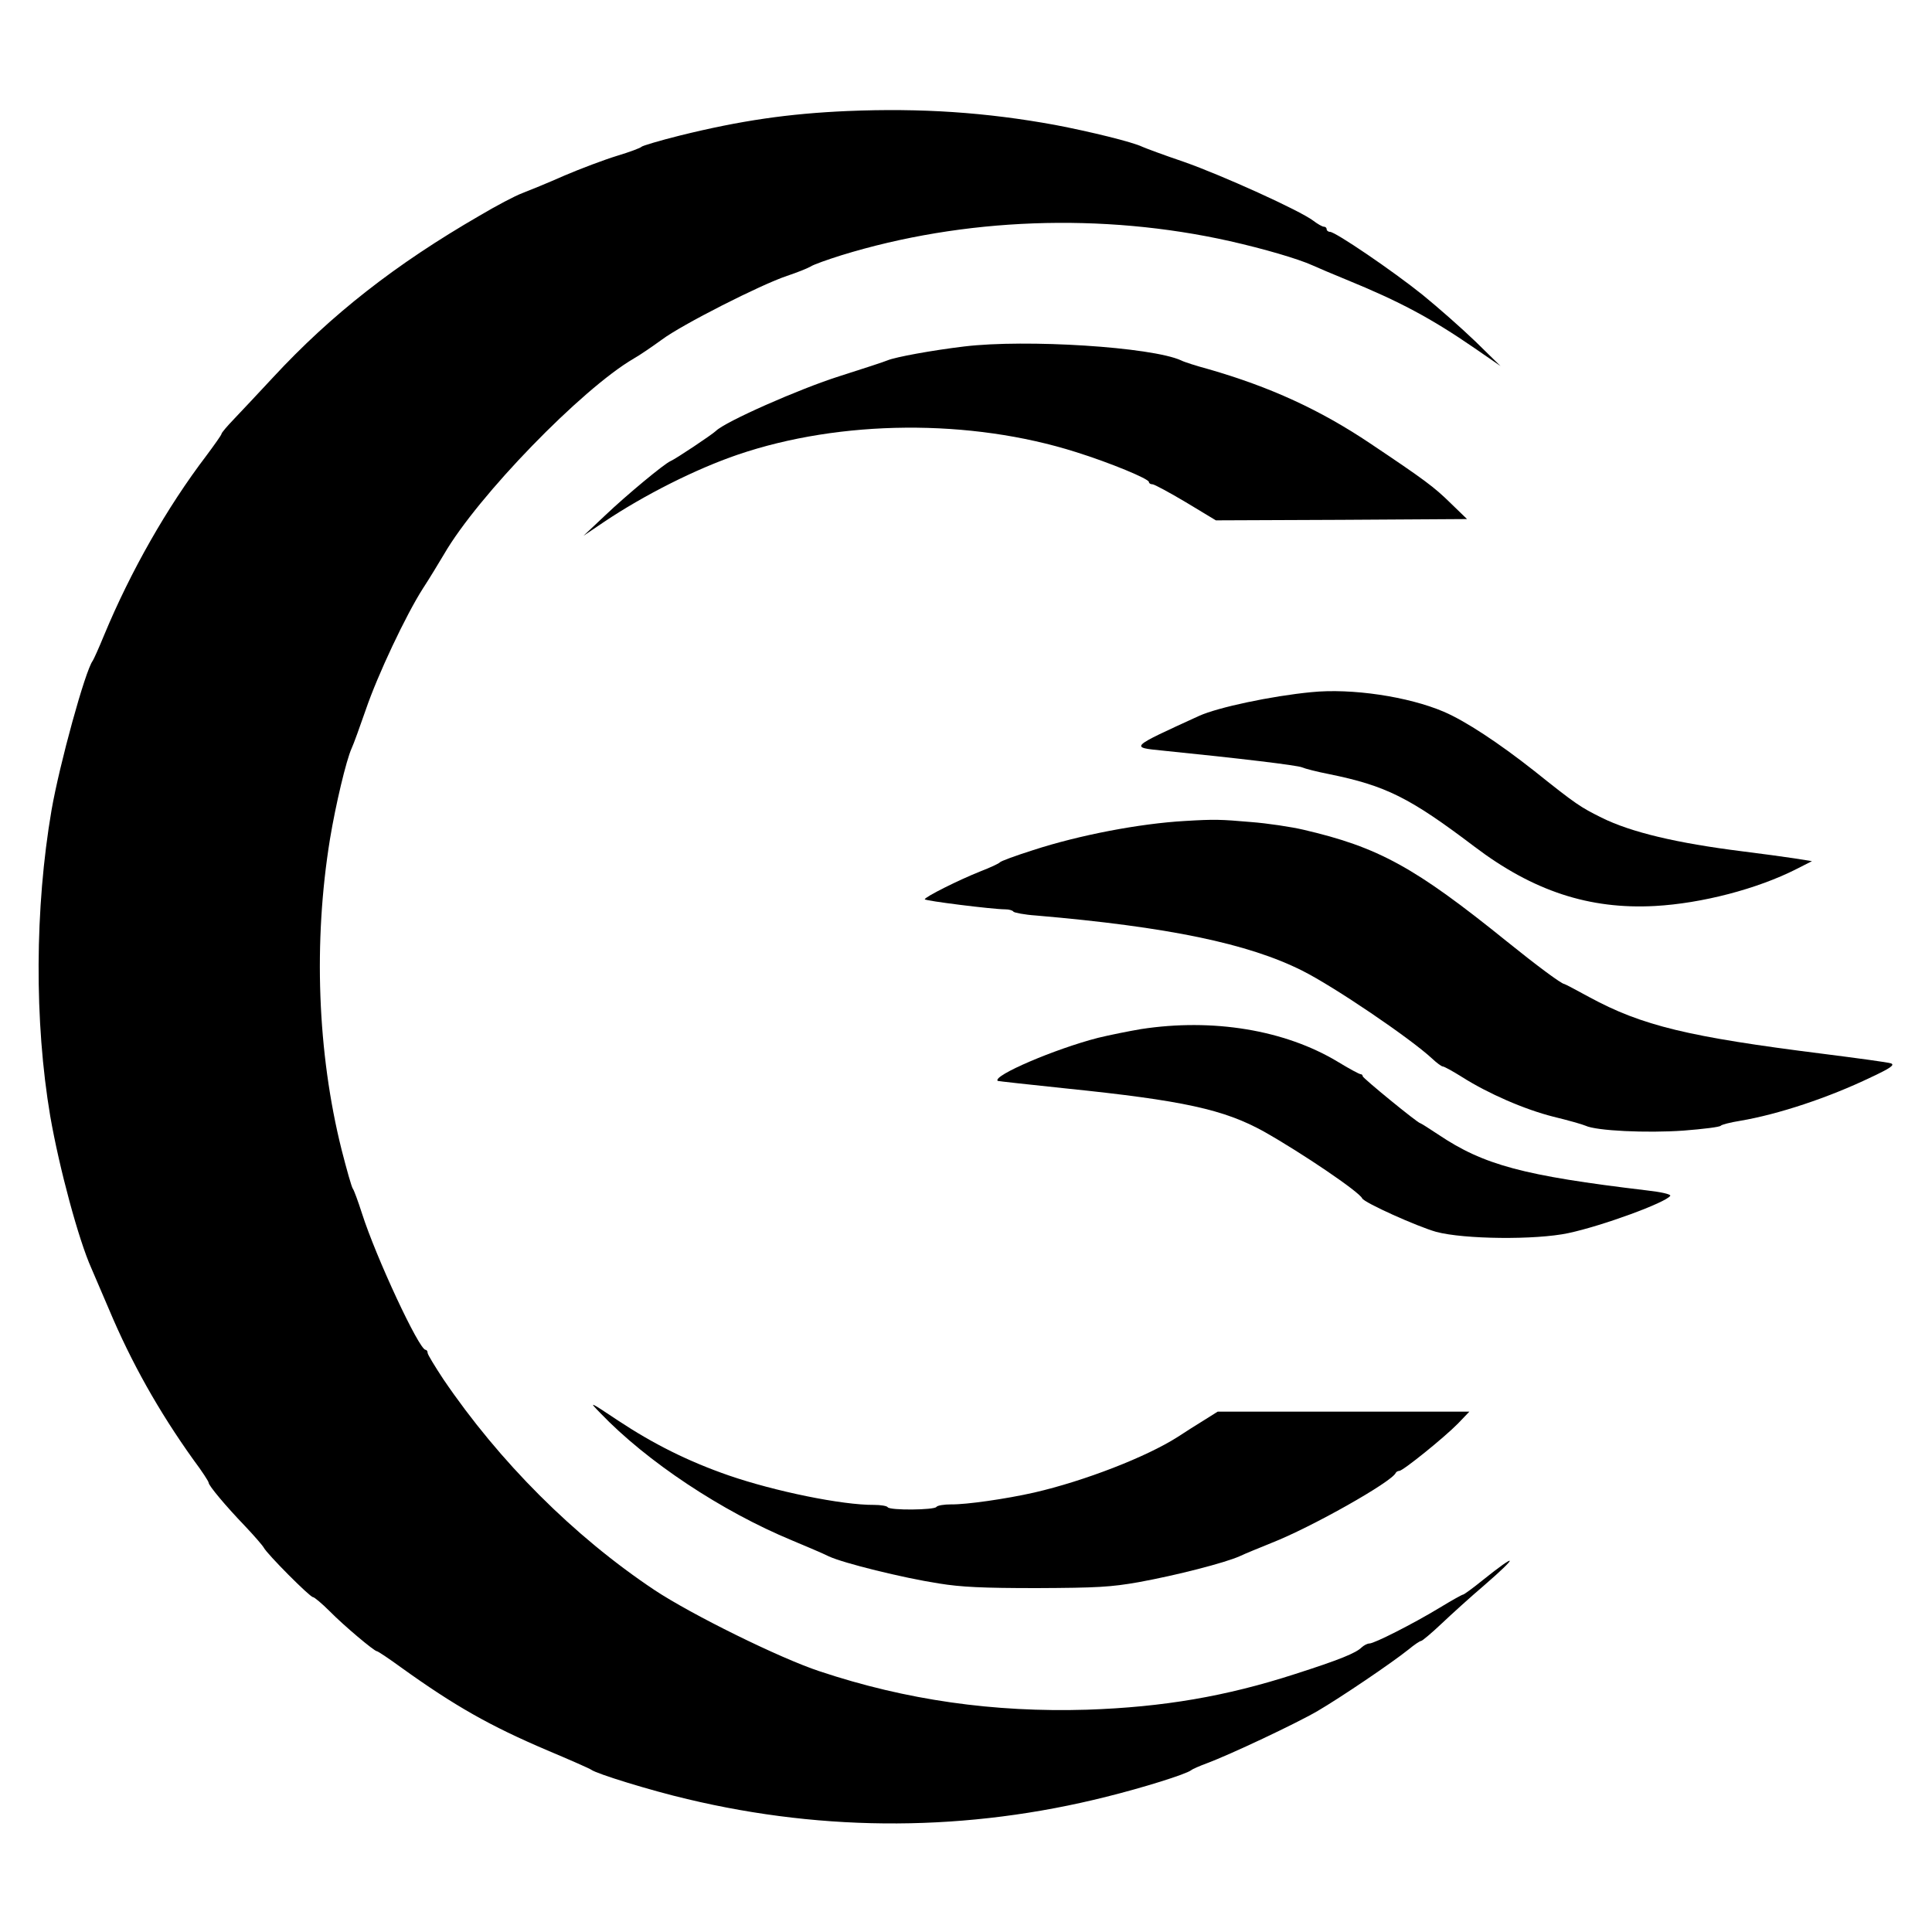
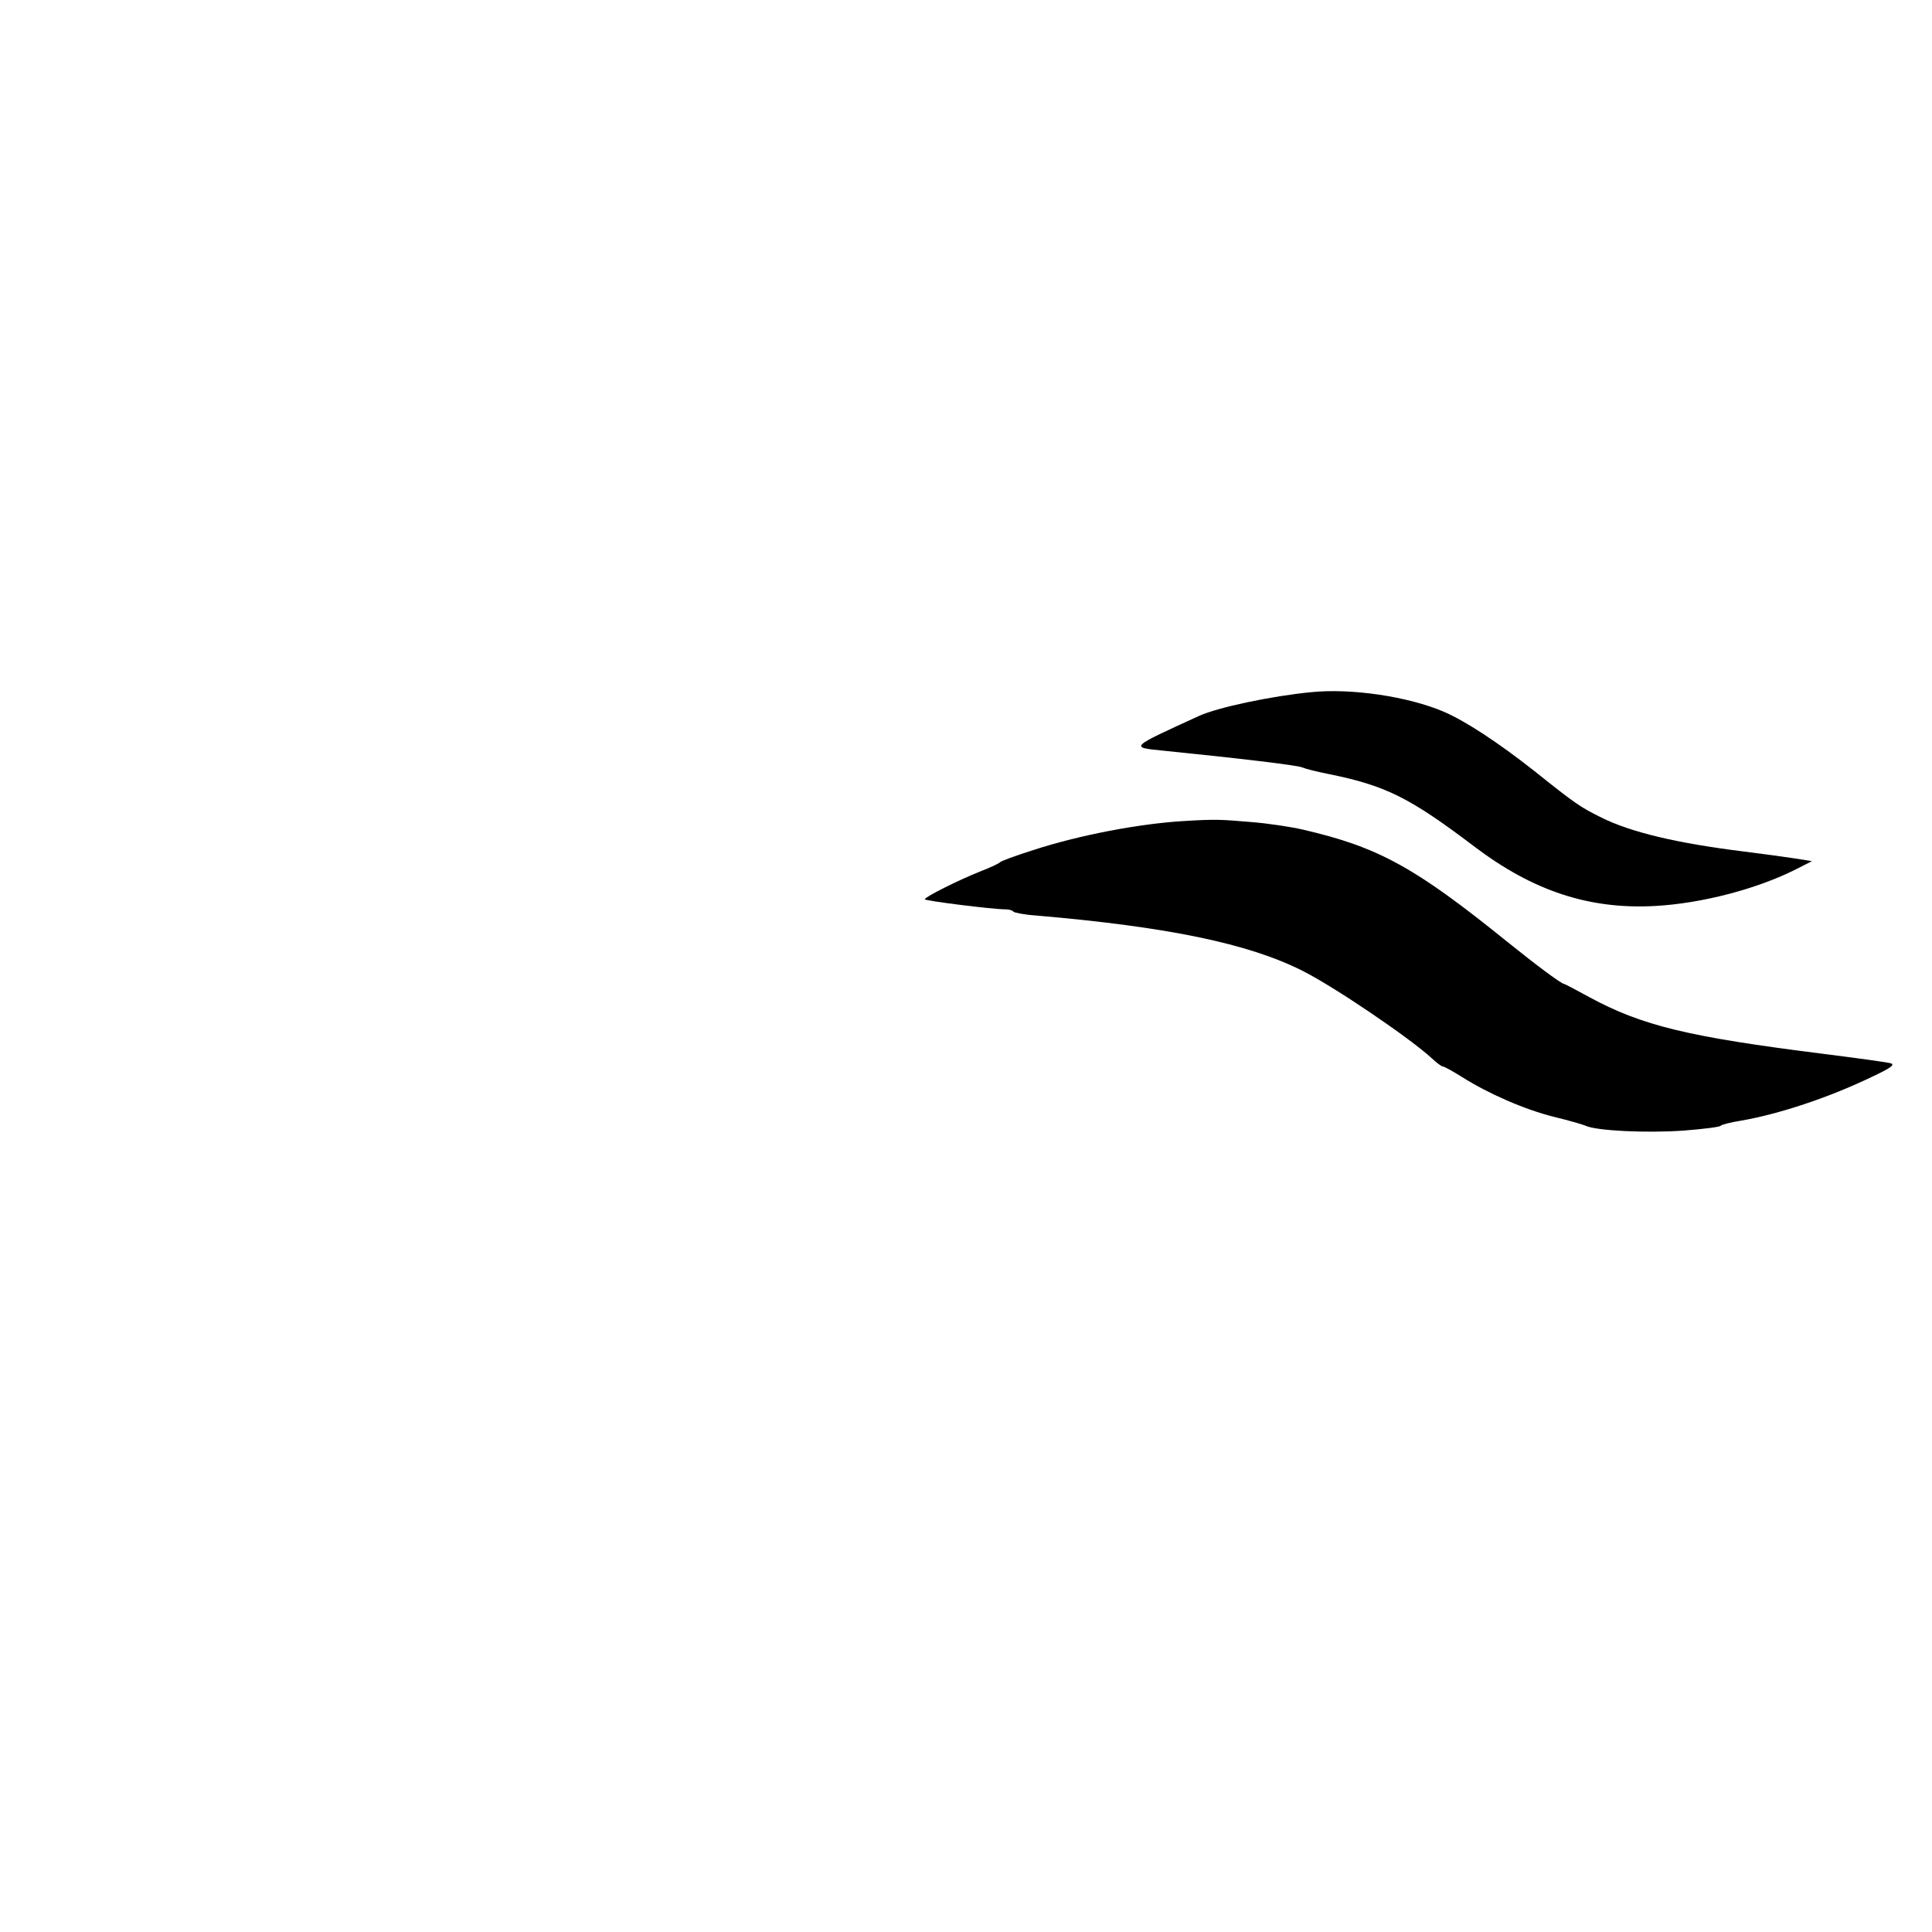
<svg xmlns="http://www.w3.org/2000/svg" version="1.0" width="750pt" height="750pt" viewBox="0 0 750 750" preserveAspectRatio="xMidYMid meet">
  <g transform="translate(0,750) scale(0.1,-0.1)" fill="#000000" stroke="none">
-     <path d="M3290 7069 c-229 -10 -415 -37 -650 -95 -80 -20 -147 -40 -150 -44 -3 -4 -45 -20 -95 -35 -49 -15 -142 -50 -205 -77 -63 -28 -137 -58 -163 -68 -27 -10 -101 -49 -165 -87 -327 -189 -576 -384 -802 -628 -56 -60 -124 -133 -151 -161 -27 -28 -49 -54 -49 -58 0 -4 -27 -42 -59 -85 -153 -201 -294 -449 -397 -697 -20 -49 -40 -93 -44 -99 -29 -38 -129 -402 -160 -580 -65 -380 -67 -821 -5 -1188 35 -201 110 -480 160 -591 12 -28 43 -100 69 -161 85 -202 191 -392 327 -582 33 -44 59 -84 59 -89 0 -11 66 -90 140 -167 36 -38 69 -76 74 -85 13 -25 179 -192 191 -192 5 0 35 -25 65 -55 55 -56 173 -155 183 -155 4 0 46 -28 94 -63 209 -150 345 -227 568 -322 88 -37 165 -71 170 -75 21 -16 232 -81 373 -114 540 -129 1090 -126 1627 9 141 35 308 87 329 103 6 5 34 17 61 27 89 33 348 155 430 203 89 52 287 186 352 238 23 19 45 34 50 34 4 0 40 30 78 66 39 37 114 105 168 151 134 116 129 128 -7 19 -38 -31 -73 -56 -76 -56 -4 0 -45 -23 -91 -51 -104 -63 -254 -139 -273 -139 -8 0 -21 -7 -30 -15 -22 -22 -85 -48 -260 -104 -266 -86 -510 -128 -806 -138 -362 -11 -702 37 -1038 149 -155 51 -499 221 -642 316 -313 209 -601 497 -819 818 -33 50 -61 96 -61 102 0 7 -4 12 -8 12 -25 0 -192 358 -247 530 -15 47 -31 90 -35 95 -5 6 -24 74 -44 152 -94 376 -110 807 -45 1206 22 133 63 306 84 352 8 17 32 84 55 150 46 135 156 368 222 471 25 38 61 98 82 133 131 226 534 641 736 759 25 14 74 48 110 74 76 57 383 213 485 247 39 13 79 29 91 36 12 8 66 27 120 44 474 146 1013 166 1508 55 133 -30 266 -69 321 -94 22 -10 81 -35 130 -55 208 -85 330 -150 500 -267 l100 -69 -97 95 c-54 52 -146 133 -205 181 -117 94 -339 245 -360 245 -7 0 -13 5 -13 10 0 6 -5 10 -11 10 -6 0 -25 11 -42 24 -52 39 -351 175 -502 228 -77 26 -149 53 -160 58 -39 19 -203 59 -339 85 -268 49 -520 66 -806 54z" />
-     <path d="M3743 6155 c-125 -15 -267 -41 -298 -54 -11 -5 -94 -32 -185 -61 -158 -50 -445 -177 -481 -213 -16 -15 -155 -108 -176 -117 -24 -10 -171 -132 -253 -210 l-85 -80 80 54 c155 104 355 205 519 261 399 136 903 140 1313 10 134 -42 283 -104 283 -116 0 -5 6 -9 14 -9 7 0 66 -32 130 -70 l116 -70 488 2 487 3 -63 61 c-65 64 -103 92 -312 232 -195 131 -389 220 -629 289 -48 13 -95 28 -106 34 -114 52 -602 83 -842 54z" />
    <path d="M5090 4813 c-155 -15 -362 -59 -435 -92 -271 -124 -270 -122 -140 -135 298 -30 523 -57 540 -65 11 -5 58 -17 104 -26 221 -45 313 -91 564 -281 228 -173 447 -245 702 -231 181 10 397 66 550 144 l59 30 -69 11 c-39 6 -128 18 -200 27 -256 32 -433 74 -548 131 -82 41 -97 50 -262 182 -137 108 -266 193 -350 229 -138 59 -358 92 -515 76z" />
    <path d="M4600 4313 c-176 -10 -411 -55 -589 -113 -69 -22 -127 -43 -130 -48 -3 -4 -37 -20 -76 -35 -83 -33 -215 -99 -215 -108 0 -6 264 -39 312 -39 15 0 29 -4 32 -9 3 -4 43 -12 88 -15 513 -44 824 -109 1033 -214 124 -62 420 -263 504 -341 18 -17 37 -31 42 -31 5 0 38 -18 73 -40 104 -66 245 -127 356 -155 58 -14 114 -30 125 -35 42 -20 238 -29 380 -19 77 6 142 14 145 19 3 4 37 13 75 19 148 25 344 90 508 169 77 36 93 48 78 54 -11 4 -129 20 -263 37 -525 66 -703 109 -908 220 -51 28 -95 51 -97 51 -11 0 -109 73 -223 165 -358 289 -498 366 -790 434 -47 11 -139 25 -205 30 -117 10 -139 11 -255 4z" />
-     <path d="M4429 3505 c-47 -8 -122 -23 -167 -34 -167 -43 -410 -147 -389 -167 1 -1 119 -14 262 -29 459 -47 617 -82 772 -168 147 -83 370 -234 381 -259 8 -17 213 -109 287 -130 108 -29 386 -32 513 -5 132 28 380 119 396 145 3 6 -37 15 -92 21 -478 57 -632 98 -809 217 -36 24 -68 44 -70 44 -9 0 -223 175 -223 182 0 5 -4 8 -8 8 -5 0 -46 22 -90 49 -205 123 -484 169 -763 126z" />
-     <path d="M2330 2015 c181 -189 472 -382 745 -495 55 -23 119 -50 143 -62 56 -26 285 -83 427 -105 86 -14 170 -18 380 -18 234 1 287 4 395 23 148 27 335 75 393 101 23 11 78 33 122 51 156 61 469 238 483 272 2 4 8 8 14 8 14 0 174 129 228 184 l44 46 -489 0 -488 0 -51 -32 c-28 -17 -75 -47 -104 -66 -122 -78 -362 -171 -557 -216 -110 -25 -265 -47 -322 -46 -28 0 -54 -4 -58 -10 -8 -12 -181 -14 -189 -1 -3 5 -27 9 -53 9 -124 -1 -386 53 -563 114 -159 55 -294 123 -430 213 -114 76 -115 76 -70 30z" />
  </g>
</svg>